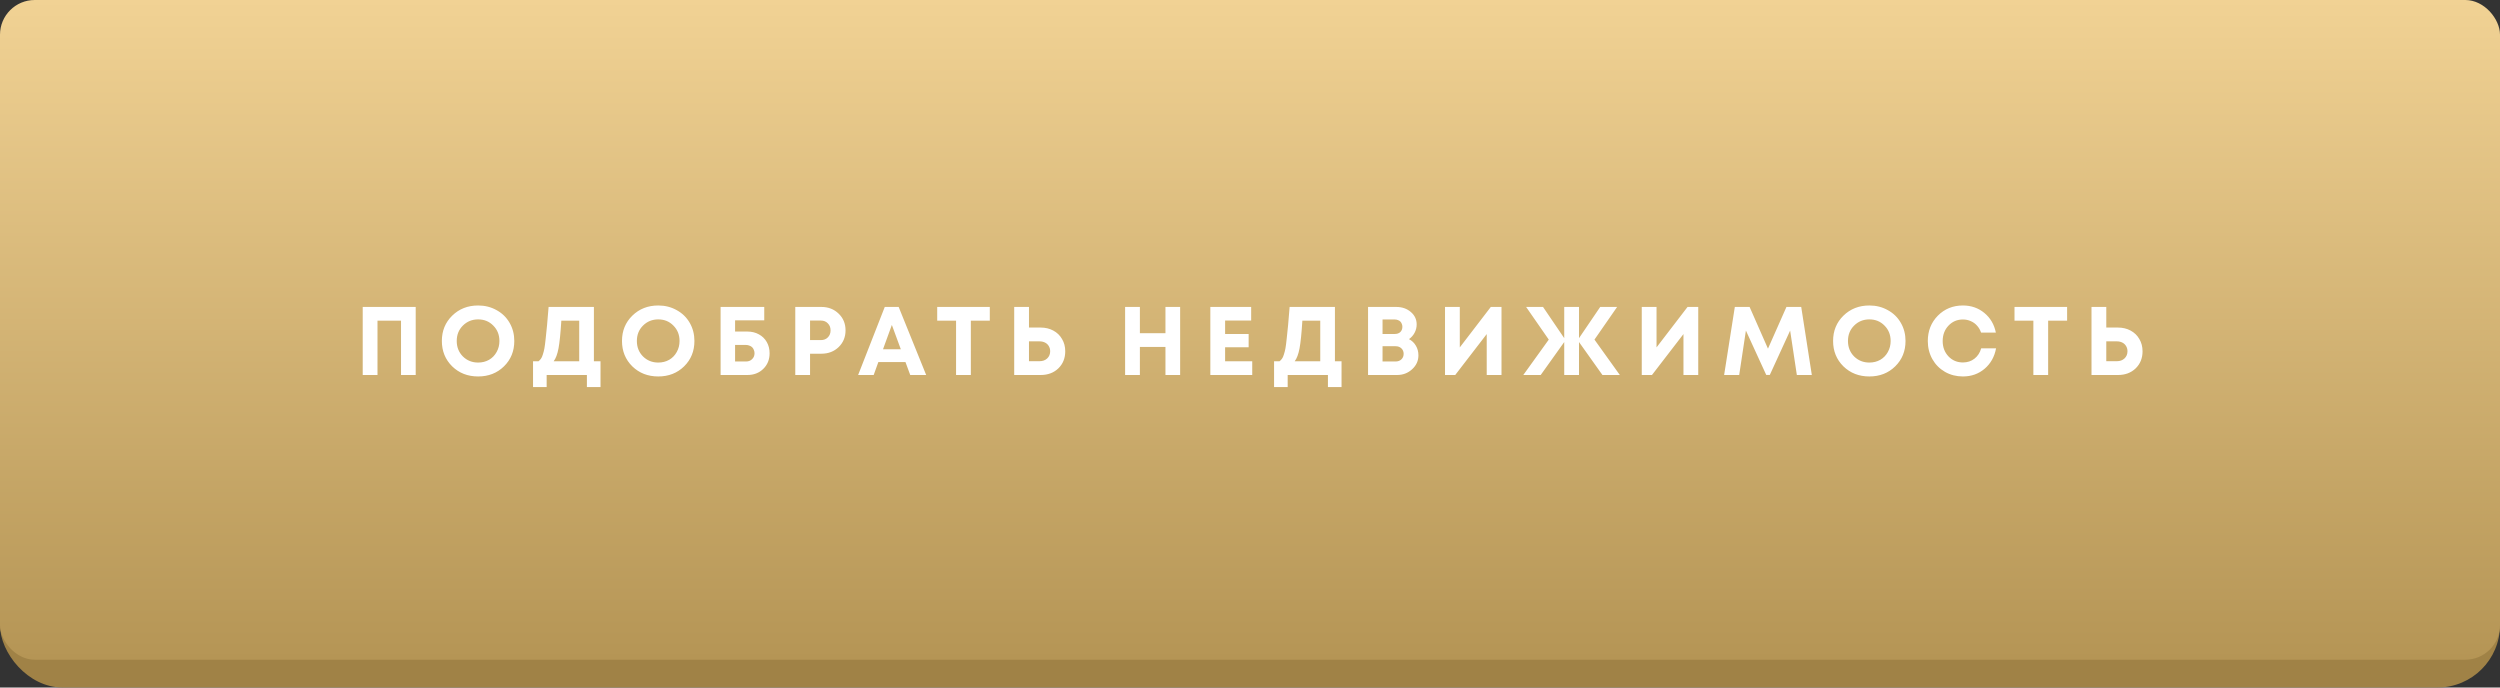
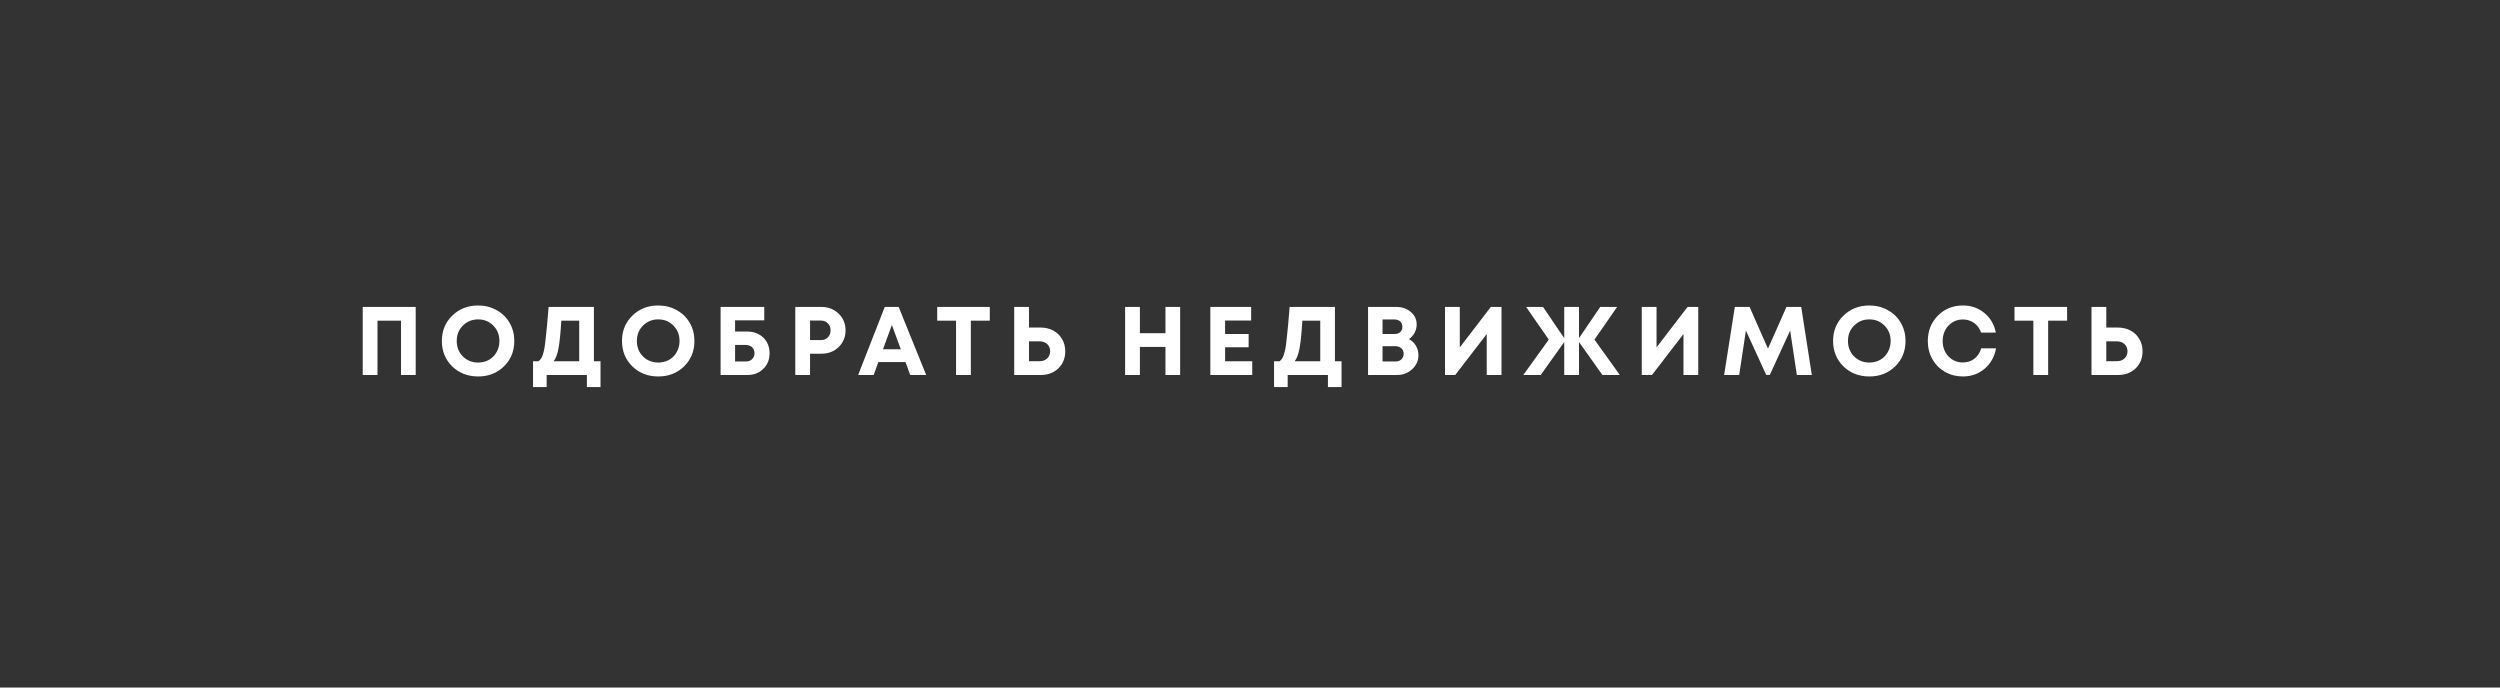
<svg xmlns="http://www.w3.org/2000/svg" width="360" height="99" viewBox="0 0 360 99" fill="none">
  <rect x="0" y="0" width="360" height="99" fill="#333333" stroke="none" />
-   <rect y="4" width="360" height="95" rx="9" fill="#A08246" />
-   <rect width="360" height="95" rx="5" fill="url(#paint0_linear_80_17)" />
  <path d="M52.231 44.2H59.861V54H57.747V46.174H54.359V54H52.231V44.2ZM68.85 54.21C67.357 54.21 66.111 53.725 65.112 52.754C64.123 51.774 63.628 50.556 63.628 49.1C63.628 47.644 64.123 46.431 65.112 45.46C66.111 44.48 67.357 43.99 68.85 43.99C69.83 43.99 70.717 44.214 71.51 44.662C72.313 45.101 72.938 45.712 73.386 46.496C73.834 47.271 74.058 48.139 74.058 49.1C74.058 50.565 73.564 51.783 72.574 52.754C71.585 53.725 70.344 54.21 68.85 54.21ZM68.85 52.208C69.429 52.208 69.952 52.077 70.418 51.816C70.885 51.545 71.249 51.172 71.51 50.696C71.781 50.22 71.916 49.688 71.916 49.1C71.916 48.213 71.622 47.476 71.034 46.888C70.456 46.291 69.728 45.992 68.85 45.992C67.982 45.992 67.25 46.291 66.652 46.888C66.064 47.476 65.77 48.213 65.77 49.1C65.77 49.987 66.064 50.729 66.652 51.326C67.25 51.914 67.982 52.208 68.85 52.208ZM85.522 52.026H86.474V55.736H84.513V54H78.718V55.736H76.757V52.026H77.541C77.681 51.914 77.798 51.793 77.891 51.662C77.994 51.531 78.088 51.326 78.171 51.046C78.265 50.757 78.34 50.463 78.395 50.164C78.451 49.856 78.512 49.385 78.578 48.75C78.652 48.115 78.718 47.485 78.773 46.86C78.829 46.225 78.904 45.339 78.998 44.2H85.522V52.026ZM80.832 46.174C80.719 47.985 80.584 49.315 80.425 50.164C80.267 51.004 80.034 51.625 79.725 52.026H83.407V46.174H80.832ZM94.788 54.21C93.295 54.21 92.049 53.725 91.05 52.754C90.061 51.774 89.567 50.556 89.567 49.1C89.567 47.644 90.061 46.431 91.05 45.46C92.049 44.48 93.295 43.99 94.788 43.99C95.769 43.99 96.655 44.214 97.448 44.662C98.251 45.101 98.876 45.712 99.325 46.496C99.772 47.271 99.996 48.139 99.996 49.1C99.996 50.565 99.502 51.783 98.513 52.754C97.523 53.725 96.282 54.21 94.788 54.21ZM94.788 52.208C95.367 52.208 95.89 52.077 96.356 51.816C96.823 51.545 97.187 51.172 97.448 50.696C97.719 50.22 97.855 49.688 97.855 49.1C97.855 48.213 97.561 47.476 96.972 46.888C96.394 46.291 95.666 45.992 94.788 45.992C93.921 45.992 93.188 46.291 92.591 46.888C92.002 47.476 91.709 48.213 91.709 49.1C91.709 49.987 92.002 50.729 92.591 51.326C93.188 51.914 93.921 52.208 94.788 52.208ZM107.616 47.742C108.241 47.742 108.797 47.877 109.282 48.148C109.767 48.409 110.145 48.778 110.416 49.254C110.687 49.73 110.822 50.267 110.822 50.864C110.822 51.779 110.519 52.53 109.912 53.118C109.315 53.706 108.549 54 107.616 54H103.766V44.2H110.052V46.132H105.852V47.742H107.616ZM107.434 52.054C107.789 52.054 108.078 51.942 108.302 51.718C108.535 51.494 108.652 51.209 108.652 50.864C108.652 50.696 108.619 50.537 108.554 50.388C108.498 50.239 108.419 50.113 108.316 50.01C108.213 49.907 108.083 49.828 107.924 49.772C107.775 49.707 107.611 49.674 107.434 49.674H105.852V52.054H107.434ZM118.286 44.2C119.276 44.2 120.102 44.522 120.764 45.166C121.427 45.801 121.758 46.603 121.758 47.574C121.758 48.535 121.427 49.338 120.764 49.982C120.102 50.617 119.276 50.934 118.286 50.934H116.648V54H114.52V44.2H118.286ZM118.202 48.974C118.622 48.974 118.958 48.843 119.21 48.582C119.472 48.321 119.602 47.985 119.602 47.574C119.602 47.163 119.472 46.827 119.21 46.566C118.958 46.295 118.622 46.16 118.202 46.16H116.648V48.974H118.202ZM131.074 54L130.388 52.138H126.482L125.81 54H123.57L127.406 44.2H129.408L133.37 54H131.074ZM128.428 46.79L127.154 50.29H129.716L128.428 46.79ZM142.531 44.2V46.174H139.801V54H137.673V46.174H134.957V44.2H142.531ZM149.853 47.168C150.534 47.168 151.141 47.313 151.673 47.602C152.214 47.891 152.634 48.297 152.933 48.82C153.241 49.333 153.395 49.921 153.395 50.584C153.395 51.583 153.063 52.404 152.401 53.048C151.738 53.683 150.889 54 149.853 54H146.045V44.2H148.173V47.168H149.853ZM149.699 52.012C150.147 52.012 150.511 51.881 150.791 51.62C151.08 51.349 151.225 51.004 151.225 50.584C151.225 50.304 151.159 50.057 151.029 49.842C150.907 49.627 150.73 49.459 150.497 49.338C150.263 49.217 149.997 49.156 149.699 49.156H148.173V52.012H149.699ZM167.826 44.2H169.94V54H167.826V49.954H164.144V54H162.016V44.2H164.144V47.98H167.826V44.2ZM176.416 52.026H180.322V54H174.288V44.2H180.168V46.16H176.416V48.092H179.804V50.01H176.416V52.026ZM192.23 52.026H193.182V55.736H191.222V54H185.426V55.736H183.466V52.026H184.25C184.39 51.914 184.507 51.793 184.6 51.662C184.703 51.531 184.796 51.326 184.88 51.046C184.974 50.757 185.048 50.463 185.104 50.164C185.16 49.856 185.221 49.385 185.286 48.75C185.361 48.115 185.426 47.485 185.482 46.86C185.538 46.225 185.613 45.339 185.706 44.2H192.23V52.026ZM187.54 46.174C187.428 47.985 187.293 49.315 187.134 50.164C186.976 51.004 186.742 51.625 186.434 52.026H190.116V46.174H187.54ZM202.894 48.834C203.323 49.058 203.655 49.375 203.888 49.786C204.131 50.187 204.252 50.649 204.252 51.172C204.252 51.956 203.949 52.623 203.342 53.174C202.745 53.725 202.021 54 201.172 54H197V44.2H201.06C201.9 44.2 202.6 44.443 203.16 44.928C203.72 45.404 204 46.001 204 46.72C204 47.14 203.902 47.537 203.706 47.91C203.51 48.283 203.239 48.591 202.894 48.834ZM201.942 47.056C201.942 46.897 201.914 46.757 201.858 46.636C201.811 46.505 201.741 46.393 201.648 46.3C201.555 46.207 201.438 46.137 201.298 46.09C201.167 46.034 201.018 46.006 200.85 46.006H199.086V48.092H200.85C201.186 48.092 201.452 47.999 201.648 47.812C201.844 47.616 201.942 47.364 201.942 47.056ZM200.962 52.054C201.307 52.054 201.587 51.951 201.802 51.746C202.017 51.541 202.124 51.275 202.124 50.948C202.124 50.631 202.017 50.369 201.802 50.164C201.587 49.959 201.307 49.856 200.962 49.856H199.086V52.054H200.962ZM214.676 44.2H216.216V54H214.088V48.106L209.552 54H208.082V44.2H210.21V50.024L214.676 44.2ZM233.257 54H230.751L227.377 49.254V54H225.249V49.254L221.861 54H219.355L223.023 48.904L219.761 44.2H222.197L225.249 48.694V44.2H227.377V48.694L230.429 44.2H232.865L229.603 48.904L233.257 54ZM243.007 44.2H244.547V54H242.419V48.106L237.883 54H236.413V44.2H238.541V50.024L243.007 44.2ZM260.902 54H258.746L257.78 47.602L254.854 53.986H254.336L251.41 47.602L250.444 54H248.274L249.814 44.2H251.942L254.588 50.206L257.248 44.2H259.376L260.902 54ZM269.187 54.21C267.694 54.21 266.448 53.725 265.449 52.754C264.46 51.774 263.965 50.556 263.965 49.1C263.965 47.644 264.46 46.431 265.449 45.46C266.448 44.48 267.694 43.99 269.187 43.99C270.167 43.99 271.054 44.214 271.847 44.662C272.65 45.101 273.275 45.712 273.723 46.496C274.171 47.271 274.395 48.139 274.395 49.1C274.395 50.565 273.9 51.783 272.911 52.754C271.922 53.725 270.68 54.21 269.187 54.21ZM269.187 52.208C269.766 52.208 270.288 52.077 270.755 51.816C271.222 51.545 271.586 51.172 271.847 50.696C272.118 50.22 272.253 49.688 272.253 49.1C272.253 48.213 271.959 47.476 271.371 46.888C270.792 46.291 270.064 45.992 269.187 45.992C268.319 45.992 267.586 46.291 266.989 46.888C266.401 47.476 266.107 48.213 266.107 49.1C266.107 49.987 266.401 50.729 266.989 51.326C267.586 51.914 268.319 52.208 269.187 52.208ZM282.658 54.21C281.716 54.21 280.857 53.991 280.082 53.552C279.308 53.104 278.701 52.493 278.262 51.718C277.824 50.934 277.604 50.066 277.604 49.114C277.604 47.658 278.085 46.44 279.046 45.46C280.017 44.48 281.221 43.99 282.658 43.99C283.853 43.99 284.884 44.349 285.752 45.068C286.62 45.787 287.171 46.729 287.404 47.896H285.276C285.146 47.513 284.954 47.182 284.702 46.902C284.45 46.613 284.147 46.393 283.792 46.244C283.447 46.085 283.069 46.006 282.658 46.006C281.828 46.006 281.132 46.305 280.572 46.902C280.022 47.49 279.746 48.227 279.746 49.114C279.746 49.991 280.022 50.724 280.572 51.312C281.132 51.9 281.828 52.194 282.658 52.194C283.302 52.194 283.858 52.012 284.324 51.648C284.791 51.284 285.113 50.789 285.29 50.164H287.432C287.208 51.377 286.658 52.357 285.78 53.104C284.912 53.841 283.872 54.21 282.658 54.21ZM297.663 44.2V46.174H294.933V54H292.805V46.174H290.089V44.2H297.663ZM304.985 47.168C305.666 47.168 306.273 47.313 306.805 47.602C307.346 47.891 307.766 48.297 308.065 48.82C308.373 49.333 308.527 49.921 308.527 50.584C308.527 51.583 308.195 52.404 307.533 53.048C306.87 53.683 306.021 54 304.985 54H301.177V44.2H303.305V47.168H304.985ZM304.831 52.012C305.279 52.012 305.643 51.881 305.923 51.62C306.212 51.349 306.357 51.004 306.357 50.584C306.357 50.304 306.291 50.057 306.161 49.842C306.039 49.627 305.862 49.459 305.629 49.338C305.395 49.217 305.129 49.156 304.831 49.156H303.305V52.012H304.831Z" fill="white" />
  <defs>
    <linearGradient id="paint0_linear_80_17" x1="180" y1="0" x2="180" y2="95" gradientUnits="userSpaceOnUse">
      <stop stop-color="#F1D294" />
      <stop offset="1" stop-color="#B59555" />
    </linearGradient>
  </defs>
</svg>